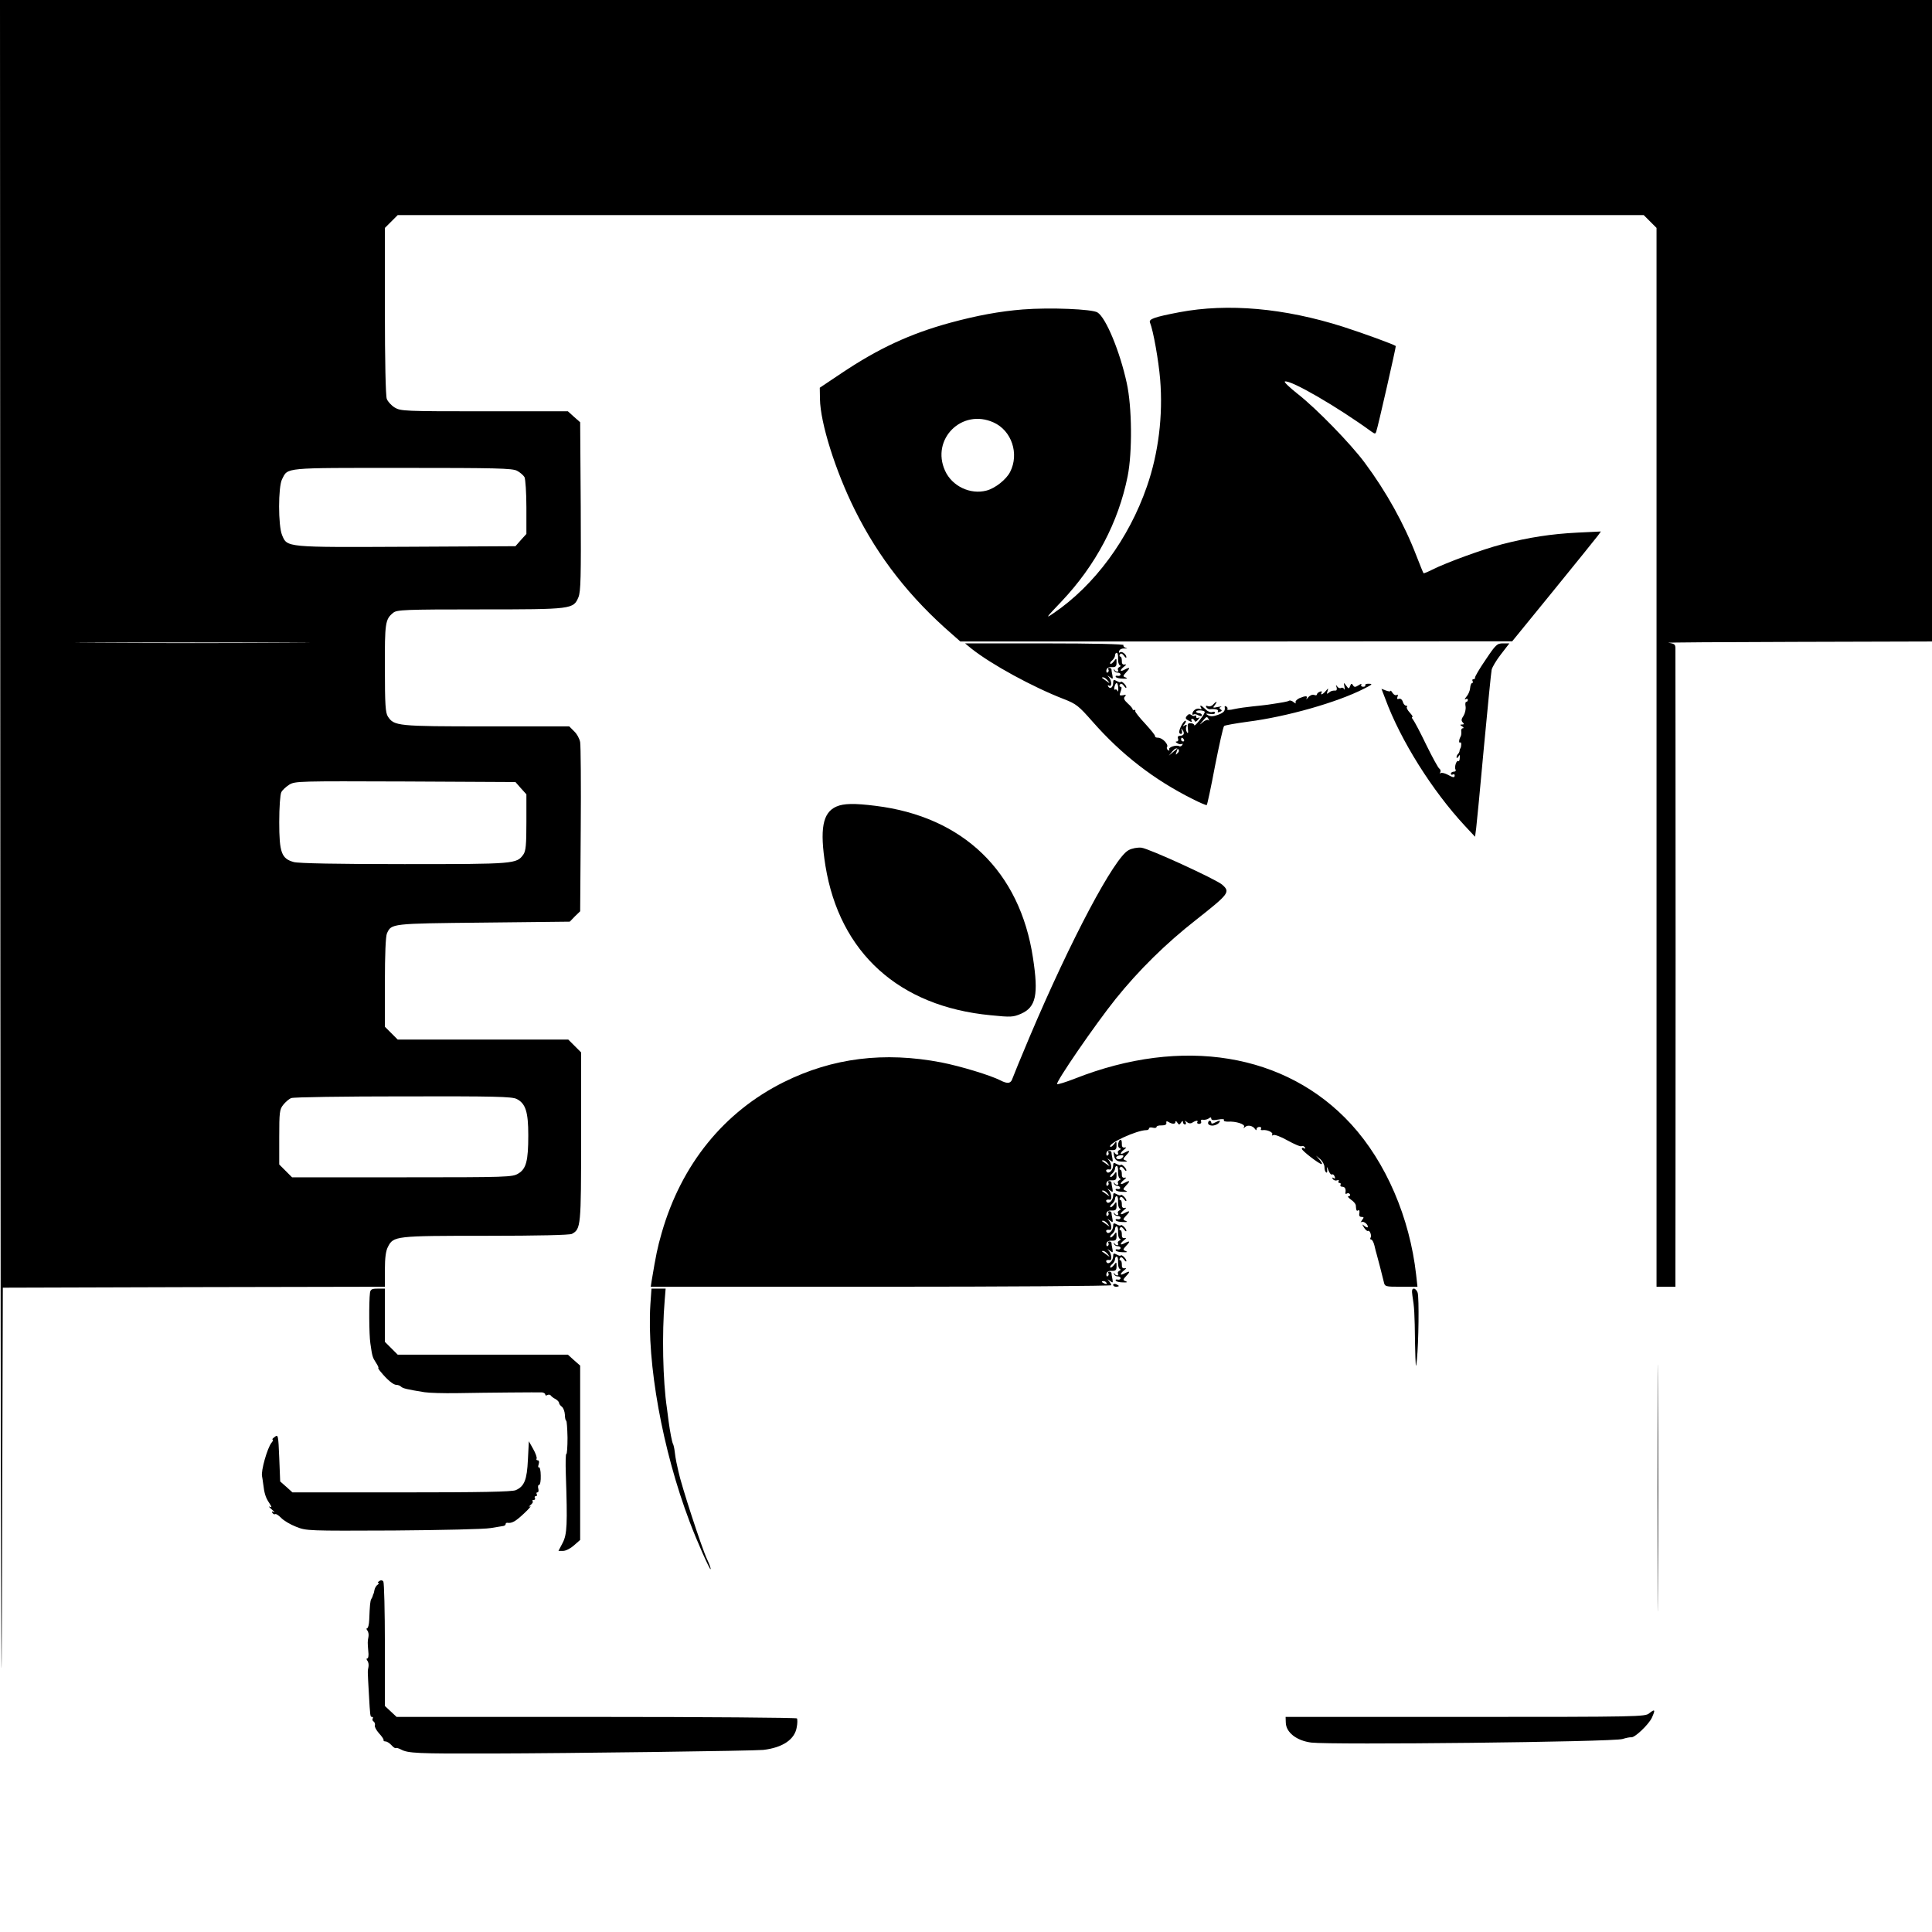
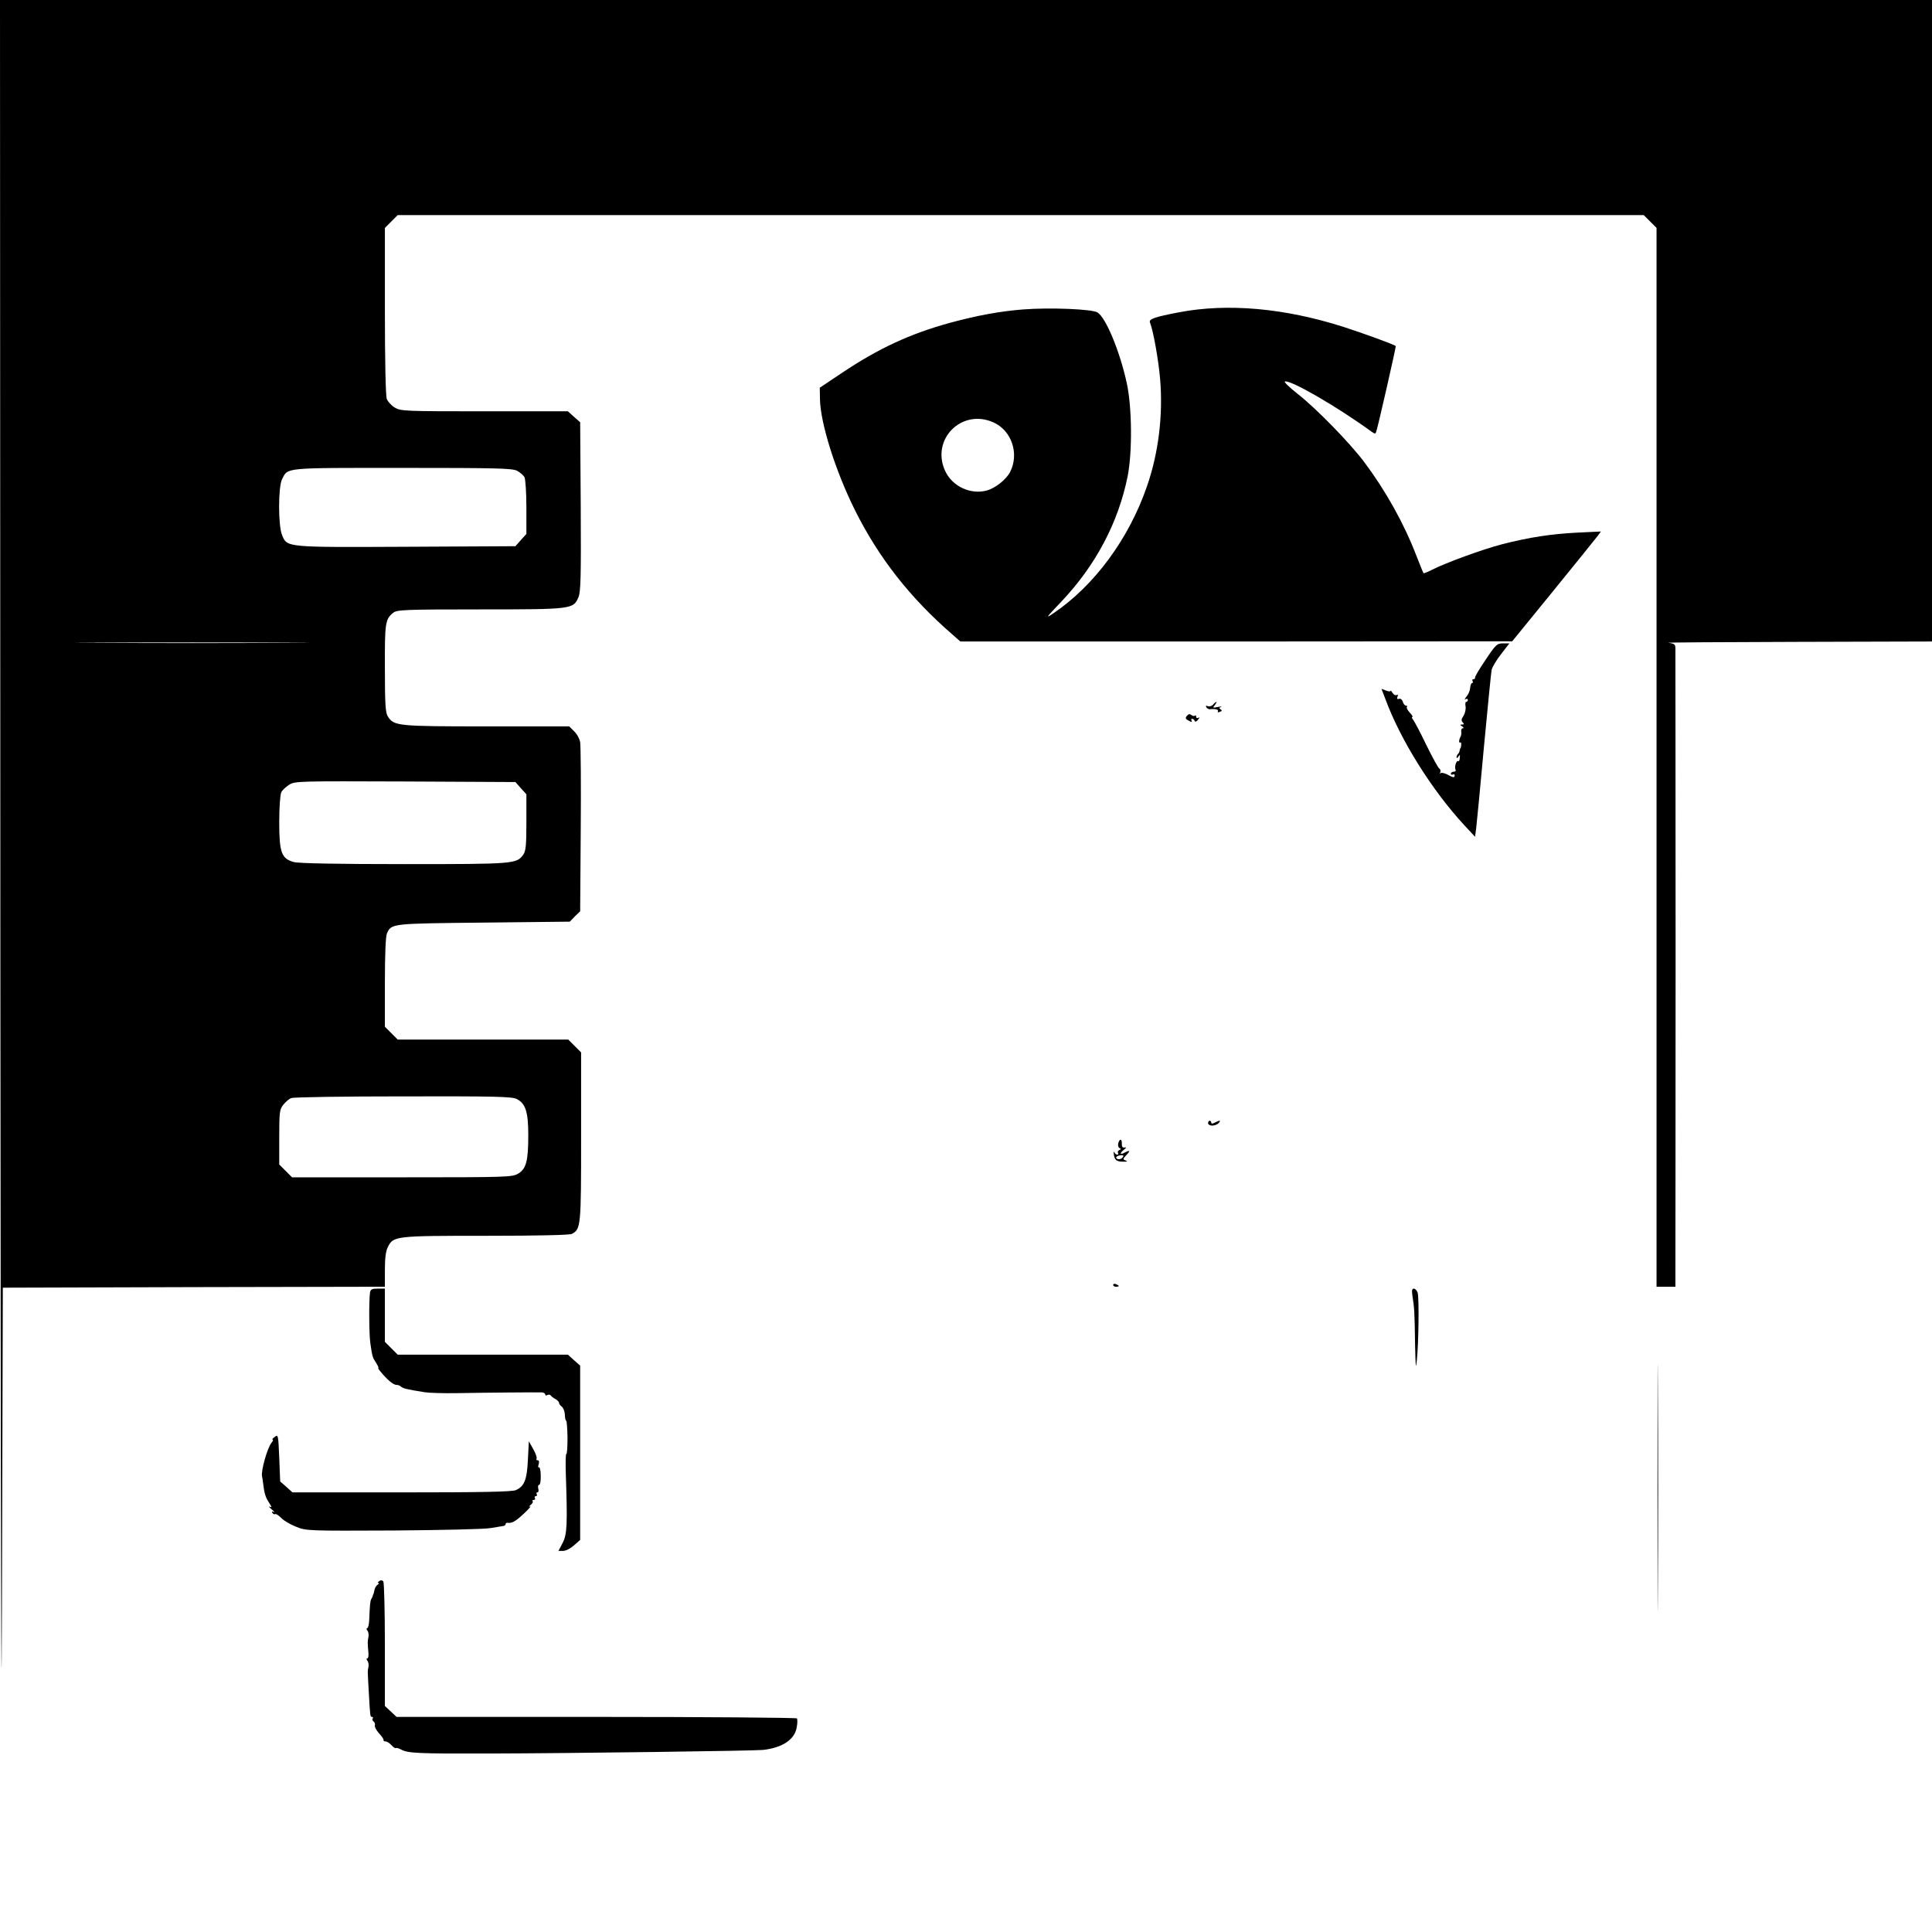
<svg xmlns="http://www.w3.org/2000/svg" version="1.0" width="1024pt" height="1024pt" viewBox="0 0 1024 1024" preserveAspectRatio="xMidYMid meet">
  <g transform="translate(0,1024) scale(0.1,-0.1)" fill="#000000" stroke="none">
    <path d="M2 5118 c2 -2942 5 -4395 8 -3413 l5 1710 1013 3 1012 2 0 91 c0 62 5 99 16 120 29 58 40 59 519 59 280 0 443 4 456 10 48 26 49 39 49 516 l0 446 -34 34 -34 34 -452 0 -452 0 -34 34 -34 34 0 236 c0 146 4 244 11 259 24 52 20 52 511 57 l458 5 27 28 28 27 3 433 c2 237 0 446 -3 463 -3 18 -17 44 -32 58 l-26 26 -439 0 c-472 0 -489 2 -522 52 -13 20 -16 63 -16 256 -1 241 2 260 44 294 19 16 59 18 459 18 491 0 496 1 523 65 12 30 14 104 12 481 l-3 446 -33 29 -32 29 -443 0 c-424 0 -443 1 -475 20 -18 11 -37 32 -42 46 -6 15 -10 204 -10 466 l0 440 34 34 34 34 3302 0 3302 0 34 -34 34 -34 0 -2806 0 -2806 50 0 50 0 0 75 c0 41 1 797 1 1680 0 883 -1 1616 -1 1629 0 21 -6 25 -37 29 -21 2 285 4 680 5 l717 2 0 1700 0 1700 -5120 0 -5120 0 2 -5122z m2738 2627 c16 -8 34 -24 40 -34 5 -11 10 -83 10 -160 l0 -141 -29 -32 -29 -33 -576 -3 c-643 -3 -634 -4 -661 62 -21 49 -21 256 0 296 32 63 3 60 638 60 496 0 582 -2 607 -15z m-1218 -912 c-276 -2 -728 -2 -1005 0 -276 1 -50 2 503 2 553 0 779 -1 502 -2z m1239 -771 l29 -32 0 -148 c0 -120 -3 -152 -16 -171 -36 -50 -43 -51 -631 -51 -354 0 -561 4 -586 11 -65 18 -77 50 -77 212 0 79 5 147 11 158 5 11 25 29 42 40 31 19 51 19 615 17 l584 -3 29 -33z m-22 -1647 c47 -24 61 -69 61 -192 0 -136 -11 -178 -53 -203 -31 -19 -55 -20 -615 -20 l-584 0 -34 34 -34 34 0 145 c0 132 2 147 21 171 12 15 31 32 43 36 11 5 279 9 594 9 483 1 577 -1 601 -14z" />
    <path d="M5423 8600 c-125 -10 -244 -32 -388 -71 -211 -58 -378 -135 -575 -267 l-115 -77 1 -60 c2 -127 82 -381 185 -588 126 -253 292 -465 517 -660 l42 -37 1463 0 1462 1 220 270 c121 149 227 280 235 291 l15 21 -125 -6 c-138 -7 -257 -25 -400 -62 -100 -26 -295 -97 -368 -134 -24 -12 -45 -21 -47 -19 -2 2 -19 44 -38 93 -65 169 -160 340 -274 493 -75 101 -256 287 -356 365 -43 34 -73 63 -67 65 30 10 280 -135 461 -267 16 -11 19 -11 23 0 10 28 106 452 104 455 -9 8 -170 67 -279 102 -311 99 -611 126 -869 77 -131 -25 -162 -36 -155 -54 18 -44 46 -204 54 -301 16 -192 -9 -393 -70 -568 -96 -278 -278 -525 -495 -672 -45 -31 -41 -25 42 62 181 191 302 419 351 665 25 127 23 366 -5 493 -36 166 -110 346 -155 374 -28 18 -253 27 -394 16z m-157 -599 c96 -43 137 -166 88 -262 -20 -40 -79 -87 -125 -99 -86 -23 -183 23 -220 105 -76 167 89 332 257 256z" />
-     <path d="M5149 6802 c106 -84 324 -203 489 -267 67 -26 79 -36 153 -120 152 -173 324 -307 530 -410 39 -20 73 -34 75 -32 3 3 23 96 44 208 22 111 43 206 48 211 4 4 61 14 127 23 204 26 472 102 613 174 48 24 50 27 23 27 -11 0 -17 -4 -15 -8 3 -4 -2 -8 -11 -8 -9 0 -13 5 -10 11 4 6 -3 5 -14 -3 -18 -11 -23 -11 -30 0 -6 11 -10 10 -15 -4 -6 -16 -8 -16 -21 2 -13 18 -14 18 -9 -6 2 -14 2 -19 -2 -12 -3 6 -10 9 -16 6 -6 -4 -15 0 -20 7 -8 11 -9 10 -4 -3 3 -10 1 -18 -4 -18 -20 0 -25 -2 -38 -12 -9 -8 -11 -6 -6 8 5 18 5 18 -9 2 -15 -19 -32 -25 -22 -8 3 6 -1 7 -9 4 -9 -3 -16 -10 -16 -15 0 -4 -7 -6 -15 -2 -9 3 -23 -3 -31 -13 -9 -11 -13 -13 -9 -6 8 15 -6 15 -39 1 -14 -7 -22 -17 -19 -23 4 -6 -1 -5 -10 2 -9 8 -20 11 -25 8 -8 -5 -32 -9 -112 -21 -14 -2 -50 -6 -80 -9 -30 -3 -74 -9 -97 -14 -24 -6 -41 -6 -38 -2 3 5 1 12 -5 15 -6 4 -10 3 -9 -2 4 -21 -4 -30 -36 -42 -25 -9 -40 -9 -52 -2 -15 9 -13 10 10 7 15 -3 27 0 27 6 0 5 -7 8 -15 4 -9 -3 -24 3 -35 14 -22 22 -35 27 -24 8 5 -7 2 -9 -8 -5 -16 6 -38 -10 -38 -27 0 -5 3 -6 6 -3 4 3 15 2 25 -4 13 -6 19 -6 19 1 0 5 -7 10 -15 10 -8 0 -15 4 -15 8 0 9 36 9 45 0 3 -3 -8 -22 -25 -43 -16 -21 -30 -34 -30 -29 0 6 -8 10 -19 11 -15 1 -18 -4 -15 -30 3 -22 1 -27 -5 -18 -5 8 -7 21 -3 29 4 11 2 13 -9 7 -12 -8 -12 -6 0 8 7 9 9 17 4 17 -10 0 -33 -43 -33 -60 0 -6 4 -10 10 -10 5 0 7 8 4 18 -5 14 -4 14 4 2 13 -17 6 -30 -15 -30 -9 0 -13 -6 -9 -15 3 -8 0 -15 -7 -15 -8 0 -7 -4 3 -9 8 -6 18 -7 24 -4 5 3 6 1 2 -6 -4 -6 -11 -9 -16 -6 -15 9 -60 -6 -53 -18 3 -6 1 -7 -6 -3 -6 4 -9 12 -5 17 8 14 -25 49 -48 49 -10 0 -17 3 -16 8 2 4 -22 33 -52 66 -30 32 -54 62 -53 67 2 5 -1 8 -6 6 -5 -1 -8 1 -8 4 1 3 -10 17 -25 30 -21 19 -24 29 -16 37 9 9 6 11 -10 7 -19 -3 -20 -1 -12 21 6 16 6 24 -1 24 -6 0 -7 5 -3 12 5 7 11 5 21 -7 7 -11 13 -14 13 -8 0 6 -7 16 -15 23 -8 7 -15 9 -15 6 0 -4 -9 -2 -20 4 -17 9 -20 8 -20 -9 0 -24 -16 -36 -26 -20 -4 8 -3 9 4 5 16 -10 15 26 0 44 -11 12 -10 12 5 1 15 -12 17 -11 13 10 -3 13 -5 27 -5 32 -1 4 -6 7 -12 7 -5 0 -8 -4 -4 -9 3 -5 1 -12 -4 -15 -5 -4 -8 2 -7 11 2 12 11 18 28 17 21 -1 26 4 26 24 0 24 -1 25 -14 7 -8 -10 -16 -16 -19 -13 -3 3 1 11 10 18 8 7 15 19 15 26 0 8 4 14 9 14 5 0 8 -13 7 -30 -1 -16 3 -32 8 -35 7 -3 7 -7 -2 -11 -6 -3 -10 -10 -6 -15 3 -5 1 -9 -5 -9 -5 0 -12 5 -14 10 -3 6 -4 5 -3 -2 2 -7 10 -13 19 -13 9 0 17 -5 16 -10 0 -6 -7 -9 -16 -7 -8 2 -12 -1 -9 -6 3 -5 20 -9 38 -9 22 -1 27 1 15 6 -17 6 -16 8 3 29 23 24 19 28 -11 12 -24 -13 -25 -2 -1 17 13 10 13 13 2 11 -10 -2 -15 5 -14 20 0 12 -3 22 -8 22 -5 0 -6 5 -2 12 5 7 11 5 21 -7 7 -11 13 -14 13 -8 0 15 -25 34 -35 25 -4 -4 -6 0 -3 8 3 9 15 14 29 13 15 -1 17 0 6 3 -9 3 -15 10 -12 15 4 5 -160 9 -417 9 l-423 0 34 -28z m722 -169 c13 -17 13 -17 -6 -3 -11 8 -22 16 -24 17 -2 2 0 3 6 3 6 0 17 -8 24 -17z m56 -40 c1 -16 -1 -22 -4 -15 -2 6 -8 10 -13 7 -4 -3 -6 4 -3 15 8 29 18 25 20 -7z m479 -165 c4 -7 3 -10 -1 -5 -5 4 -18 -1 -29 -10 -21 -18 -21 -18 -2 5 22 26 23 26 32 10z m-131 -108 c3 -5 1 -10 -4 -10 -6 0 -11 5 -11 10 0 6 2 10 4 10 3 0 8 -4 11 -10z m-34 -72 c-10 -11 -11 -9 -5 7 l7 20 -24 -20 -24 -20 19 23 c13 15 23 19 30 12 7 -7 6 -14 -3 -22z" />
    <path d="M7874 6743 c-33 -48 -58 -91 -56 -95 1 -5 -3 -8 -9 -8 -5 0 -7 -4 -4 -10 3 -5 2 -10 -2 -10 -5 0 -10 -12 -11 -27 -1 -14 -10 -35 -20 -46 -9 -11 -11 -17 -4 -13 6 4 12 2 12 -3 0 -6 -4 -11 -9 -11 -4 0 -6 -11 -3 -25 2 -14 -3 -36 -11 -49 -12 -17 -13 -26 -4 -35 8 -8 7 -11 -3 -11 -13 0 -13 -2 0 -10 8 -5 10 -10 3 -10 -6 0 -10 -8 -8 -17 1 -10 0 -22 -4 -28 -9 -16 -10 -36 -1 -30 7 4 6 -24 0 -32 -2 -2 -3 -7 -4 -12 0 -5 -4 -13 -8 -17 -5 -4 -8 -12 -8 -18 0 -6 5 -4 10 4 7 12 9 10 7 -7 0 -12 -4 -20 -8 -17 -10 6 -22 -33 -14 -46 3 -5 -1 -10 -9 -10 -9 0 -16 -5 -16 -11 0 -5 5 -7 10 -4 6 3 10 1 10 -4 0 -14 -6 -14 -39 4 -16 8 -32 11 -36 7 -5 -4 -5 -2 -1 5 3 6 1 15 -5 19 -6 3 -37 60 -69 125 -31 65 -63 125 -70 134 -7 8 -9 15 -4 15 4 0 -2 10 -14 23 -12 13 -19 27 -15 30 3 4 1 7 -5 7 -6 0 -14 9 -17 21 -4 12 -13 18 -20 15 -10 -3 -12 0 -8 11 4 10 2 14 -5 9 -6 -3 -15 2 -21 11 -6 10 -11 15 -11 11 0 -4 -11 -3 -24 2 l-24 9 20 -52 c81 -221 250 -489 422 -674 l54 -58 6 45 c3 25 22 218 41 430 20 212 38 396 41 410 3 14 25 51 50 83 l44 57 -34 0 c-31 0 -38 -6 -92 -87z" />
    <path d="M6430 6506 c-6 -8 -19 -12 -27 -9 -11 4 -14 2 -9 -6 4 -6 13 -11 19 -10 28 3 48 -2 42 -11 -3 -6 1 -7 10 -3 12 4 13 8 5 13 -9 6 -9 9 1 13 8 4 1 3 -16 0 -27 -6 -29 -5 -16 10 7 10 11 17 8 17 -2 0 -10 -6 -17 -14z" />
    <path d="M6291 6446 c-10 -12 -8 -17 10 -26 14 -8 19 -8 15 -1 -4 6 -3 11 3 11 5 0 11 -5 13 -11 2 -7 10 -4 18 7 9 11 10 15 3 10 -8 -4 -13 -2 -13 5 0 7 -3 9 -7 6 -3 -4 -12 -2 -18 3 -9 7 -16 6 -24 -4z" />
-     <path d="M4433 5965 c-73 -32 -89 -119 -58 -314 75 -461 390 -746 876 -792 108 -11 119 -10 161 8 79 35 93 101 63 296 -69 458 -370 749 -835 806 -112 14 -168 13 -207 -4z" />
-     <path d="M5982 5734 c-75 -38 -306 -473 -525 -990 -46 -109 -87 -209 -91 -221 -8 -26 -26 -29 -64 -9 -53 27 -211 75 -313 95 -303 58 -576 24 -834 -104 -318 -158 -544 -437 -648 -800 -23 -80 -30 -116 -53 -253 l-5 -32 1221 0 c671 0 1220 4 1220 8 0 5 -6 14 -12 22 -11 12 -10 12 5 1 15 -12 17 -11 13 10 -3 13 -5 27 -5 32 -1 4 -6 7 -12 7 -5 0 -8 -4 -4 -9 3 -5 1 -12 -4 -15 -5 -4 -8 2 -7 11 2 12 11 18 28 17 21 -1 26 4 26 24 0 24 -1 25 -14 7 -8 -10 -16 -16 -19 -13 -3 3 1 11 10 18 8 7 15 19 15 26 0 8 4 14 9 14 5 0 8 -13 7 -30 -1 -16 3 -32 8 -35 7 -3 7 -7 -2 -11 -6 -3 -10 -10 -6 -15 3 -5 1 -9 -5 -9 -5 0 -12 5 -14 10 -3 6 -4 5 -3 -2 2 -7 10 -13 19 -13 9 0 17 -5 16 -10 0 -6 -7 -9 -16 -7 -8 2 -12 -1 -9 -6 3 -5 20 -9 38 -9 22 -1 27 1 15 6 -17 6 -16 8 3 29 23 24 19 28 -11 12 -24 -13 -25 -2 -1 17 13 10 13 13 2 11 -10 -2 -15 5 -14 20 0 12 -3 22 -8 22 -5 0 -6 5 -2 12 5 7 11 5 21 -7 7 -11 13 -14 13 -8 0 6 -7 16 -15 23 -8 7 -15 9 -15 6 0 -4 -9 -2 -20 4 -17 9 -20 8 -20 -8 0 -24 -25 -48 -35 -32 -6 9 1 14 18 11 12 -2 8 34 -5 49 -11 12 -10 12 5 1 15 -12 17 -11 13 10 -3 13 -5 27 -5 32 -1 4 -6 7 -12 7 -5 0 -8 -4 -4 -9 3 -5 1 -12 -4 -15 -5 -4 -8 2 -7 11 2 12 11 18 28 17 21 -1 26 4 26 24 0 24 -1 25 -14 7 -8 -10 -16 -16 -19 -13 -3 3 1 11 10 18 8 7 15 19 15 26 0 8 4 14 9 14 5 0 8 -13 7 -30 -1 -16 3 -32 8 -35 7 -3 7 -7 -2 -11 -6 -3 -10 -10 -6 -15 3 -5 1 -9 -5 -9 -5 0 -12 5 -14 10 -3 6 -4 5 -3 -2 2 -7 10 -13 19 -13 9 0 17 -5 16 -10 0 -6 -7 -9 -16 -7 -8 2 -12 -1 -9 -6 3 -5 20 -9 38 -9 22 -1 27 1 15 6 -17 6 -16 8 3 29 23 24 19 28 -11 12 -24 -13 -25 -2 -1 17 13 10 13 13 2 11 -10 -2 -15 5 -14 20 0 12 -3 22 -8 22 -5 0 -6 5 -2 12 5 7 11 5 21 -7 7 -11 13 -14 13 -8 0 6 -7 16 -15 23 -8 7 -15 9 -15 6 0 -4 -9 -2 -20 4 -17 9 -20 8 -20 -8 0 -24 -25 -48 -35 -32 -6 9 1 14 18 11 12 -2 8 34 -5 49 -11 12 -10 12 5 1 15 -12 17 -11 13 10 -3 13 -5 27 -5 32 -1 4 -6 7 -12 7 -5 0 -8 -4 -4 -9 3 -5 1 -12 -4 -15 -5 -4 -8 2 -7 11 2 12 11 18 28 17 21 -1 26 4 26 24 0 24 -1 25 -14 7 -8 -10 -16 -16 -19 -13 -3 3 1 11 10 18 8 7 15 19 15 26 0 8 4 14 9 14 5 0 8 -13 7 -30 -1 -16 3 -32 8 -35 7 -3 7 -7 -2 -11 -6 -3 -10 -10 -6 -15 3 -5 1 -9 -5 -9 -5 0 -12 5 -14 10 -3 6 -4 5 -3 -2 2 -7 10 -13 19 -13 9 0 17 -5 16 -10 0 -6 -7 -9 -16 -7 -8 2 -12 -1 -9 -6 3 -5 20 -9 38 -9 22 -1 27 1 15 6 -17 6 -16 8 3 29 23 24 19 28 -11 12 -24 -13 -25 -2 -1 17 13 10 13 13 2 11 -10 -2 -15 5 -14 20 0 12 -3 22 -8 22 -5 0 -6 5 -2 12 5 7 11 5 21 -7 7 -11 13 -14 13 -8 0 6 -7 16 -15 23 -8 7 -15 9 -15 6 0 -4 -9 -2 -20 4 -17 9 -20 8 -20 -8 0 -24 -25 -48 -35 -32 -6 9 1 14 18 11 12 -2 8 34 -5 49 -11 12 -10 12 5 1 15 -12 17 -11 13 10 -3 13 -5 27 -5 32 -1 4 -6 7 -12 7 -5 0 -8 -4 -4 -9 3 -5 1 -12 -4 -15 -5 -4 -8 2 -7 11 2 12 11 18 28 17 21 -1 26 4 26 24 0 24 -1 25 -14 7 -8 -10 -16 -16 -19 -13 -3 3 1 11 10 18 8 7 15 19 15 26 0 8 4 14 9 14 5 0 8 -13 7 -30 -1 -16 3 -32 8 -35 7 -3 7 -7 -2 -11 -6 -3 -10 -10 -6 -15 3 -5 1 -9 -5 -9 -5 0 -12 5 -14 10 -3 6 -4 5 -3 -2 2 -7 9 -13 17 -13 8 0 15 -5 16 -10 1 -6 -5 -9 -14 -7 -8 2 -12 -1 -9 -6 3 -5 20 -9 38 -9 22 -1 27 1 15 6 -17 6 -16 8 3 29 23 24 19 28 -11 12 -24 -13 -25 -2 -1 17 13 10 13 13 2 11 -10 -2 -15 5 -14 20 0 12 -3 22 -8 22 -5 0 -6 5 -2 12 5 7 11 5 21 -7 7 -11 13 -14 13 -8 0 6 -7 16 -15 23 -8 7 -15 9 -15 6 0 -4 -9 -2 -20 4 -17 9 -20 8 -20 -8 0 -24 -25 -48 -35 -32 -6 9 1 14 18 11 12 -2 8 34 -5 49 -11 12 -10 12 5 1 15 -12 17 -11 13 10 -3 13 -5 27 -5 32 -1 4 -6 7 -12 7 -5 0 -8 -4 -4 -9 3 -5 1 -12 -4 -15 -5 -4 -8 2 -7 11 2 12 11 18 28 17 21 -1 26 4 26 24 0 24 -1 25 -14 7 -8 -10 -16 -16 -19 -13 -16 16 140 88 191 88 8 0 14 4 14 9 0 5 9 7 20 4 11 -3 20 -1 20 4 0 5 12 9 28 8 17 0 26 5 24 13 -2 9 2 11 10 6 21 -13 38 -13 38 -1 0 7 5 6 10 -3 9 -13 11 -13 20 0 6 10 10 11 10 3 0 -7 5 -13 11 -13 5 0 7 6 3 13 -6 9 -5 9 7 0 9 -8 20 -9 29 -3 19 12 33 13 26 2 -3 -5 2 -9 10 -9 8 0 13 6 10 13 -3 7 2 11 12 9 9 -1 23 2 30 8 8 6 12 6 12 -2 0 -8 11 -10 36 -5 22 4 35 3 31 -3 -3 -5 6 -8 21 -8 43 3 94 -14 86 -28 -5 -9 -4 -9 6 0 13 12 40 7 52 -11 6 -8 8 -8 8 0 0 6 7 11 15 11 8 0 12 -4 9 -9 -4 -5 0 -9 7 -8 24 4 59 -12 52 -23 -3 -6 -1 -7 6 -3 6 4 41 -9 76 -29 36 -20 69 -34 74 -30 5 3 13 0 17 -6 4 -8 3 -9 -4 -5 -7 4 -12 3 -12 -3 0 -10 92 -81 105 -81 5 0 0 10 -11 23 l-19 22 23 -19 c12 -11 22 -29 22 -42 0 -13 4 -25 9 -28 5 -4 7 4 5 16 -3 17 -1 16 7 -5 6 -15 14 -25 19 -22 4 3 11 -2 14 -11 4 -10 2 -13 -6 -8 -7 5 -8 3 -4 -5 5 -7 15 -10 23 -7 8 3 11 1 8 -4 -3 -6 -1 -10 5 -10 6 0 8 -4 5 -10 -3 -5 1 -10 9 -10 15 0 21 -12 17 -33 -1 -5 3 -6 8 -3 5 4 12 2 16 -4 3 -5 0 -10 -7 -10 -7 0 -2 -8 12 -18 14 -9 25 -23 26 -29 2 -29 4 -34 13 -28 6 3 8 -4 6 -15 -3 -13 1 -20 12 -20 13 0 13 -3 2 -17 -7 -10 -9 -15 -5 -11 10 9 36 -9 36 -24 0 -6 -7 -4 -17 3 -15 13 -15 12 -3 -8 8 -12 17 -20 21 -17 9 5 21 -25 13 -37 -3 -5 -1 -9 4 -9 5 0 13 -15 17 -32 4 -18 9 -37 11 -43 5 -16 31 -118 38 -147 6 -28 7 -28 92 -28 l87 0 -7 63 c-34 304 -160 597 -345 799 -345 376 -894 466 -1464 241 -49 -19 -91 -32 -94 -29 -9 9 201 315 310 451 122 152 267 295 427 420 175 138 182 147 138 186 -34 29 -387 191 -428 196 -21 2 -49 -3 -68 -13z m-111 -1661 c13 -17 13 -17 -6 -3 -11 8 -22 16 -24 17 -2 2 0 3 6 3 6 0 17 -8 24 -17z m0 -160 c13 -17 13 -17 -6 -3 -11 8 -22 16 -24 17 -2 2 0 3 6 3 6 0 17 -8 24 -17z m0 -160 c13 -17 13 -17 -6 -3 -11 8 -22 16 -24 17 -2 2 0 3 6 3 6 0 17 -8 24 -17z m0 -160 c13 -17 13 -17 -6 -3 -11 8 -22 16 -24 17 -2 2 0 3 6 3 6 0 17 -8 24 -17z m-6 -153 c3 -6 -1 -7 -9 -4 -18 7 -21 14 -7 14 6 0 13 -4 16 -10z" />
    <path d="M6403 4287 c0 -7 10 -13 22 -13 12 0 27 6 34 13 14 16 7 17 -20 3 -13 -7 -19 -7 -19 0 0 5 -4 10 -8 10 -5 0 -9 -6 -9 -13z" />
    <path d="M5927 4180 c-3 -10 0 -22 7 -25 8 -3 8 -7 -2 -11 -6 -3 -10 -10 -6 -15 3 -5 1 -9 -5 -9 -5 0 -12 6 -15 13 -2 6 -4 3 -3 -8 4 -33 14 -42 49 -42 22 -1 27 1 15 6 -17 6 -16 8 3 29 23 24 19 28 -11 12 -24 -13 -25 -2 -1 17 13 10 13 13 2 11 -10 -2 -15 5 -14 20 1 27 -12 29 -19 2z m22 -76 c-6 -7 -17 -10 -26 -7 -17 7 -2 20 22 20 11 0 12 -4 4 -13z" />
    <path d="M5900 3430 c0 -6 7 -10 15 -10 8 0 15 2 15 4 0 2 -7 6 -15 10 -8 3 -15 1 -15 -4z" />
    <path d="M1961 3388 c-6 -45 -5 -224 2 -268 10 -71 12 -75 30 -103 10 -15 15 -27 12 -27 -2 0 3 -10 13 -21 33 -41 67 -69 82 -69 9 0 20 -4 25 -9 10 -10 32 -15 125 -30 25 -4 101 -6 170 -5 167 3 431 5 453 4 9 -1 17 -6 17 -11 0 -6 5 -7 11 -3 6 3 14 3 18 -2 3 -5 14 -14 25 -19 10 -6 19 -15 19 -20 0 -6 7 -15 15 -21 8 -6 15 -25 16 -42 0 -18 4 -32 7 -32 3 0 6 -41 7 -90 0 -50 -3 -88 -6 -86 -4 2 -5 -46 -3 -107 9 -266 7 -319 -17 -365 l-22 -42 25 0 c14 0 39 13 57 29 l33 29 0 462 0 462 -33 29 -32 29 -451 0 -451 0 -34 34 -34 34 0 141 0 141 -38 0 c-32 0 -38 -4 -41 -22z" />
-     <path d="M3447 3324 c-19 -309 64 -769 208 -1149 38 -102 107 -256 111 -252 3 2 -6 27 -19 54 -30 65 -136 391 -151 463 -3 14 -8 36 -11 50 -3 14 -7 39 -9 57 -2 17 -6 35 -9 40 -5 8 -16 66 -23 118 -2 17 -6 48 -9 70 -22 146 -27 397 -12 573 l5 62 -38 0 -37 0 -6 -86z" />
    <path d="M7486 3373 c10 -61 12 -90 14 -253 3 -131 4 -144 10 -85 9 89 12 323 4 353 -4 12 -13 22 -20 22 -10 0 -12 -9 -8 -37z" />
    <path d="M8785 2355 c0 -583 1 -823 2 -533 2 289 2 766 0 1060 -1 293 -2 56 -2 -527z" />
    <path d="M1456 2624 c-11 -8 -16 -14 -11 -14 4 0 2 -8 -6 -17 -22 -27 -57 -150 -50 -178 1 -5 4 -23 6 -40 6 -51 13 -73 32 -101 14 -22 15 -26 3 -20 -8 4 -4 -2 10 -14 14 -12 19 -18 11 -14 -9 5 -12 3 -7 -5 4 -6 11 -9 15 -6 5 2 18 -7 31 -20 13 -14 48 -35 79 -47 55 -22 61 -22 517 -20 254 2 485 7 515 13 30 5 60 10 67 11 6 1 12 5 12 10 0 4 3 7 8 7 25 -4 43 6 88 48 27 25 42 43 34 39 -9 -5 -8 -2 2 7 10 8 15 17 11 20 -3 4 -1 7 6 7 7 0 9 5 6 10 -3 6 -1 10 5 10 6 0 8 5 5 10 -3 6 -2 10 3 10 6 0 8 9 5 20 -3 11 -1 20 5 20 5 0 9 22 8 49 0 27 -5 47 -10 44 -4 -3 -5 4 -1 16 4 13 2 21 -5 21 -6 0 -9 4 -6 9 3 5 -5 28 -18 51 l-23 41 -5 -98 c-5 -107 -19 -141 -64 -161 -18 -9 -188 -12 -604 -12 l-580 0 -32 29 -33 29 -5 125 c-5 122 -6 125 -24 111z" />
    <path d="M2010 1860 c-8 -6 -10 -10 -5 -10 6 0 4 -4 -3 -9 -7 -4 -15 -17 -17 -27 -2 -10 -4 -20 -5 -21 -2 -2 -3 -6 -4 -10 -1 -5 -4 -12 -8 -18 -6 -10 -8 -33 -11 -110 -1 -25 -6 -45 -11 -45 -5 0 -4 -6 1 -12 6 -7 8 -22 6 -33 -5 -25 -5 -31 -1 -77 3 -21 0 -38 -5 -38 -6 0 -5 -5 0 -12 6 -7 8 -22 6 -33 -5 -24 -5 -15 2 -140 7 -125 7 -125 17 -125 5 0 7 -4 3 -9 -3 -5 0 -13 6 -16 5 -4 8 -13 6 -20 -3 -6 7 -25 21 -41 15 -16 26 -32 25 -36 -2 -5 3 -8 10 -8 8 0 22 -9 32 -20 10 -11 20 -18 23 -15 3 2 14 -1 26 -7 38 -21 85 -23 476 -22 425 1 1398 14 1445 19 104 12 168 56 178 121 4 20 4 41 1 46 -3 4 -481 8 -1064 8 l-1058 0 -31 29 -31 29 0 324 c0 177 -4 328 -8 335 -5 8 -13 9 -22 3z" />
-     <path d="M8741 1159 c-22 -18 -52 -19 -975 -19 l-952 0 1 -30 c1 -52 57 -96 135 -106 109 -13 1603 3 1650 19 19 6 40 10 46 9 18 -3 91 66 109 103 20 44 17 49 -14 24z" />
  </g>
</svg>